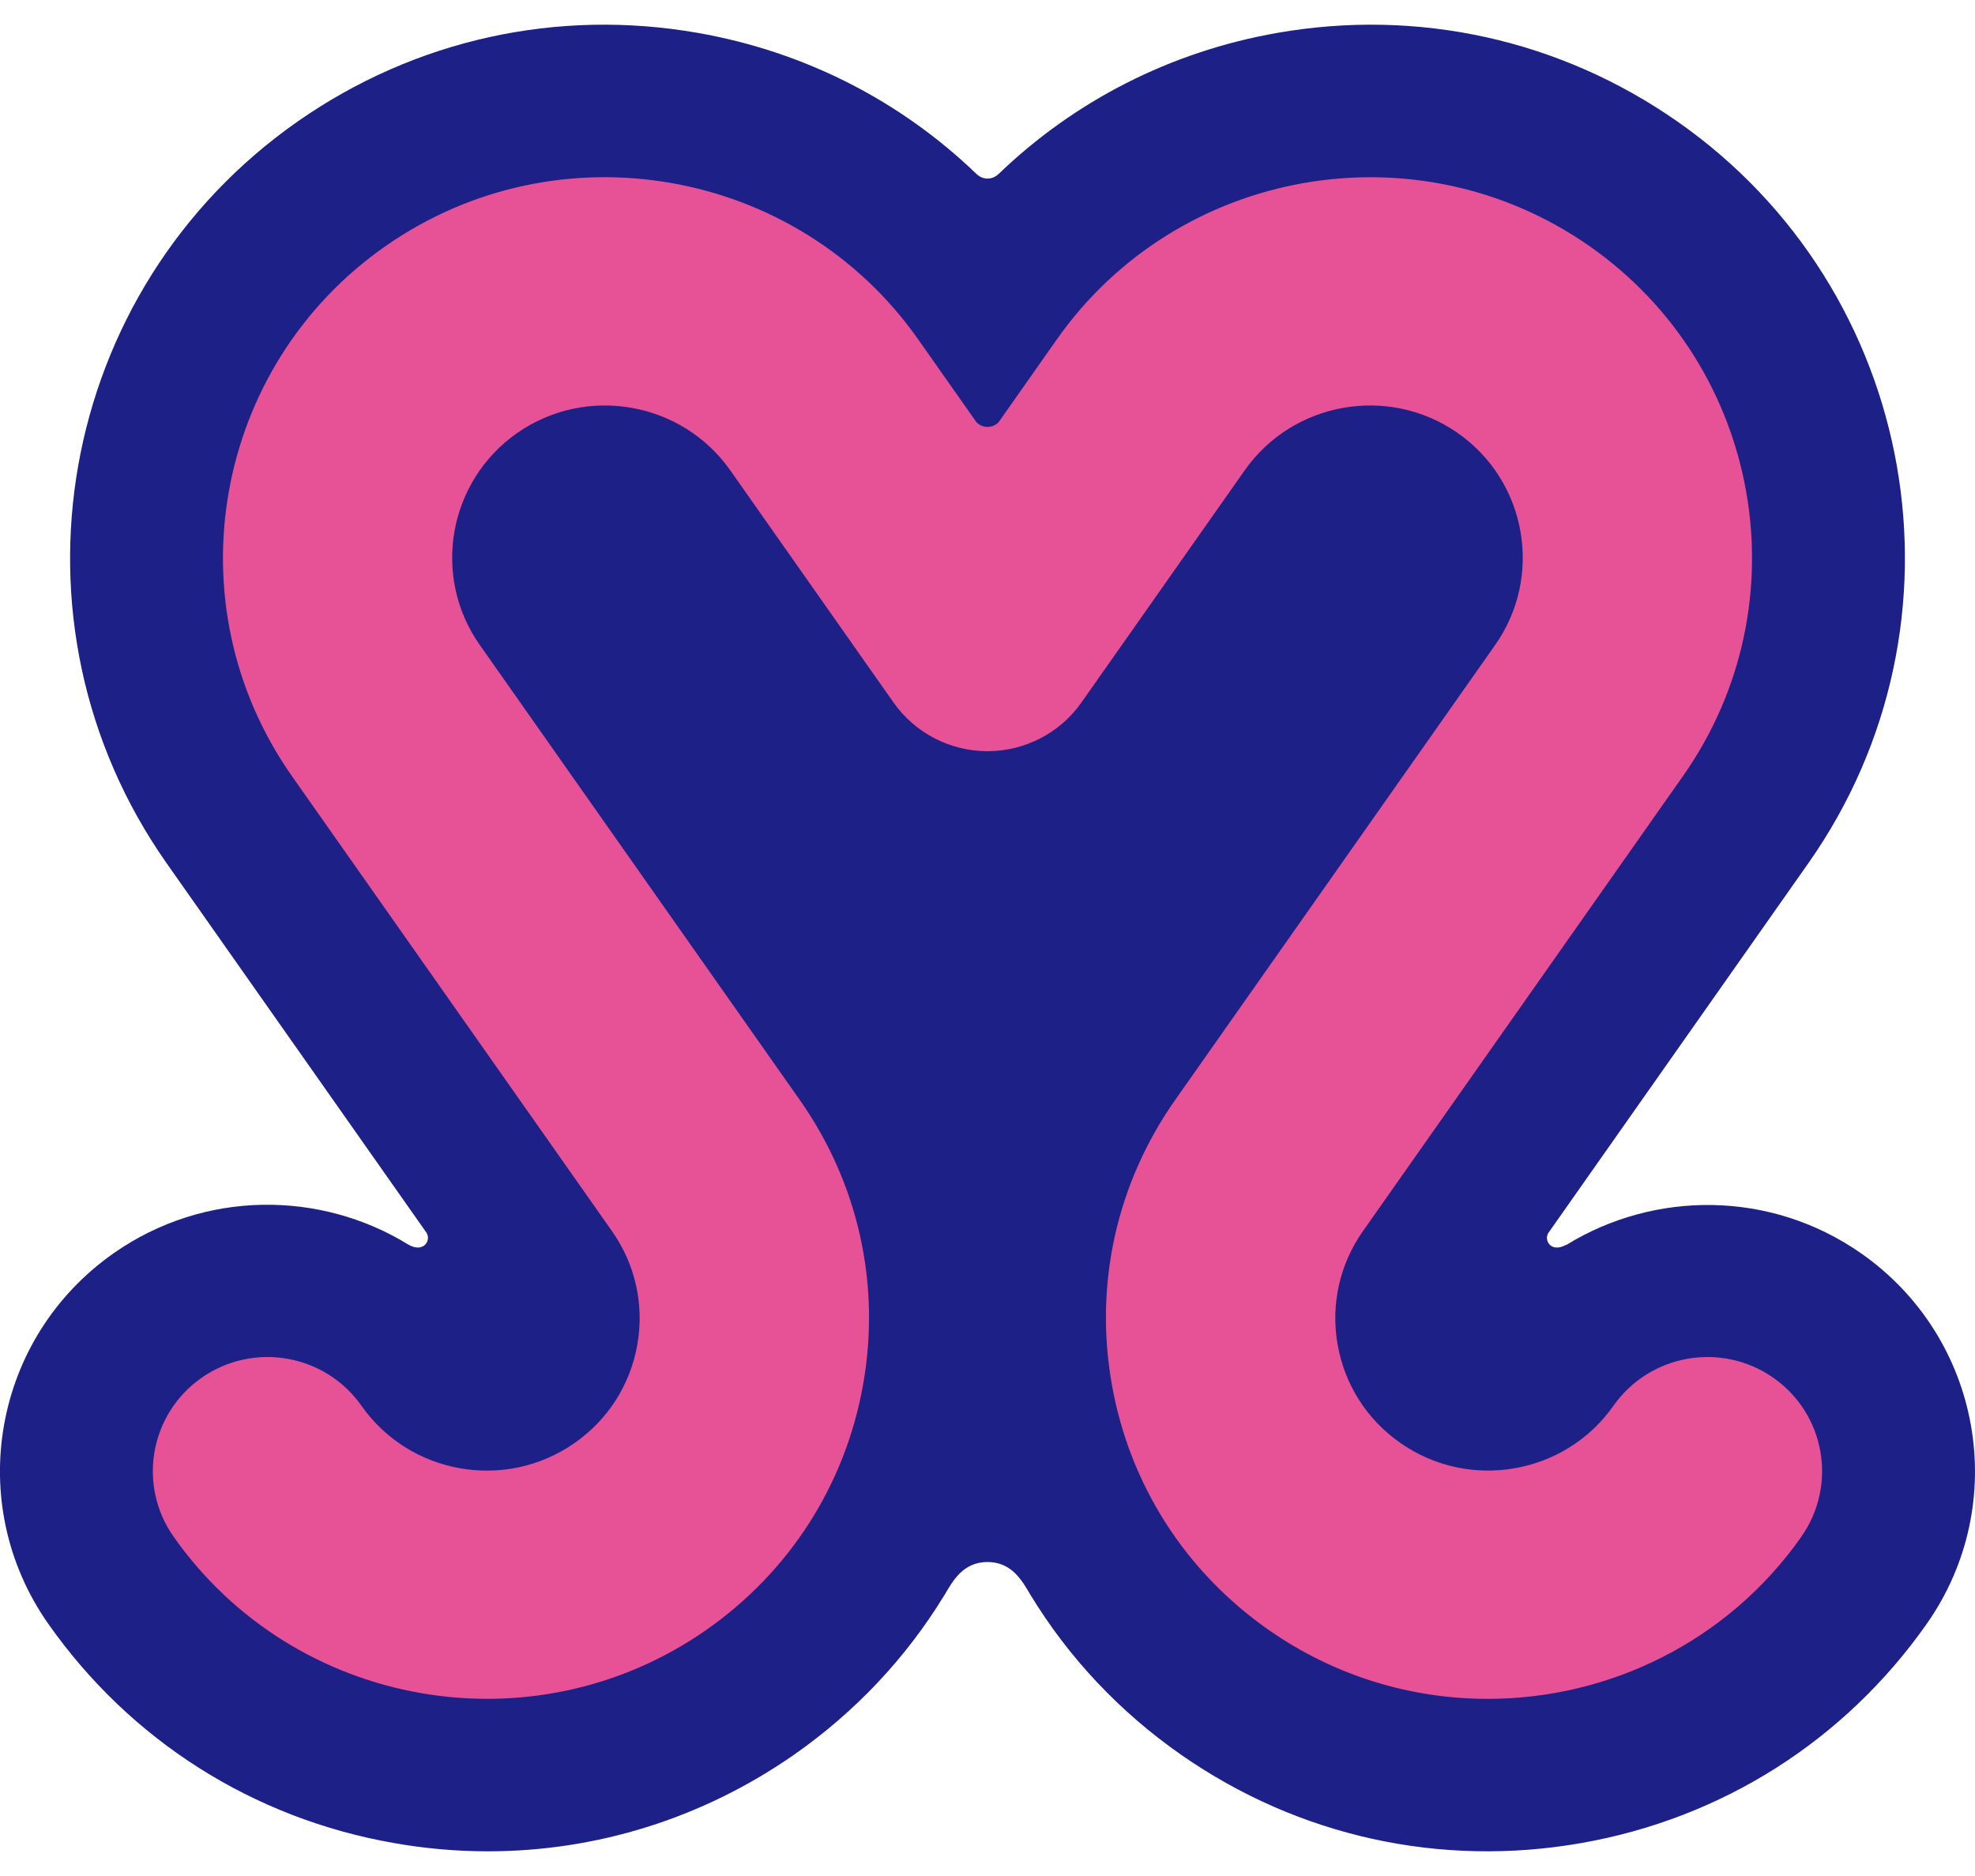
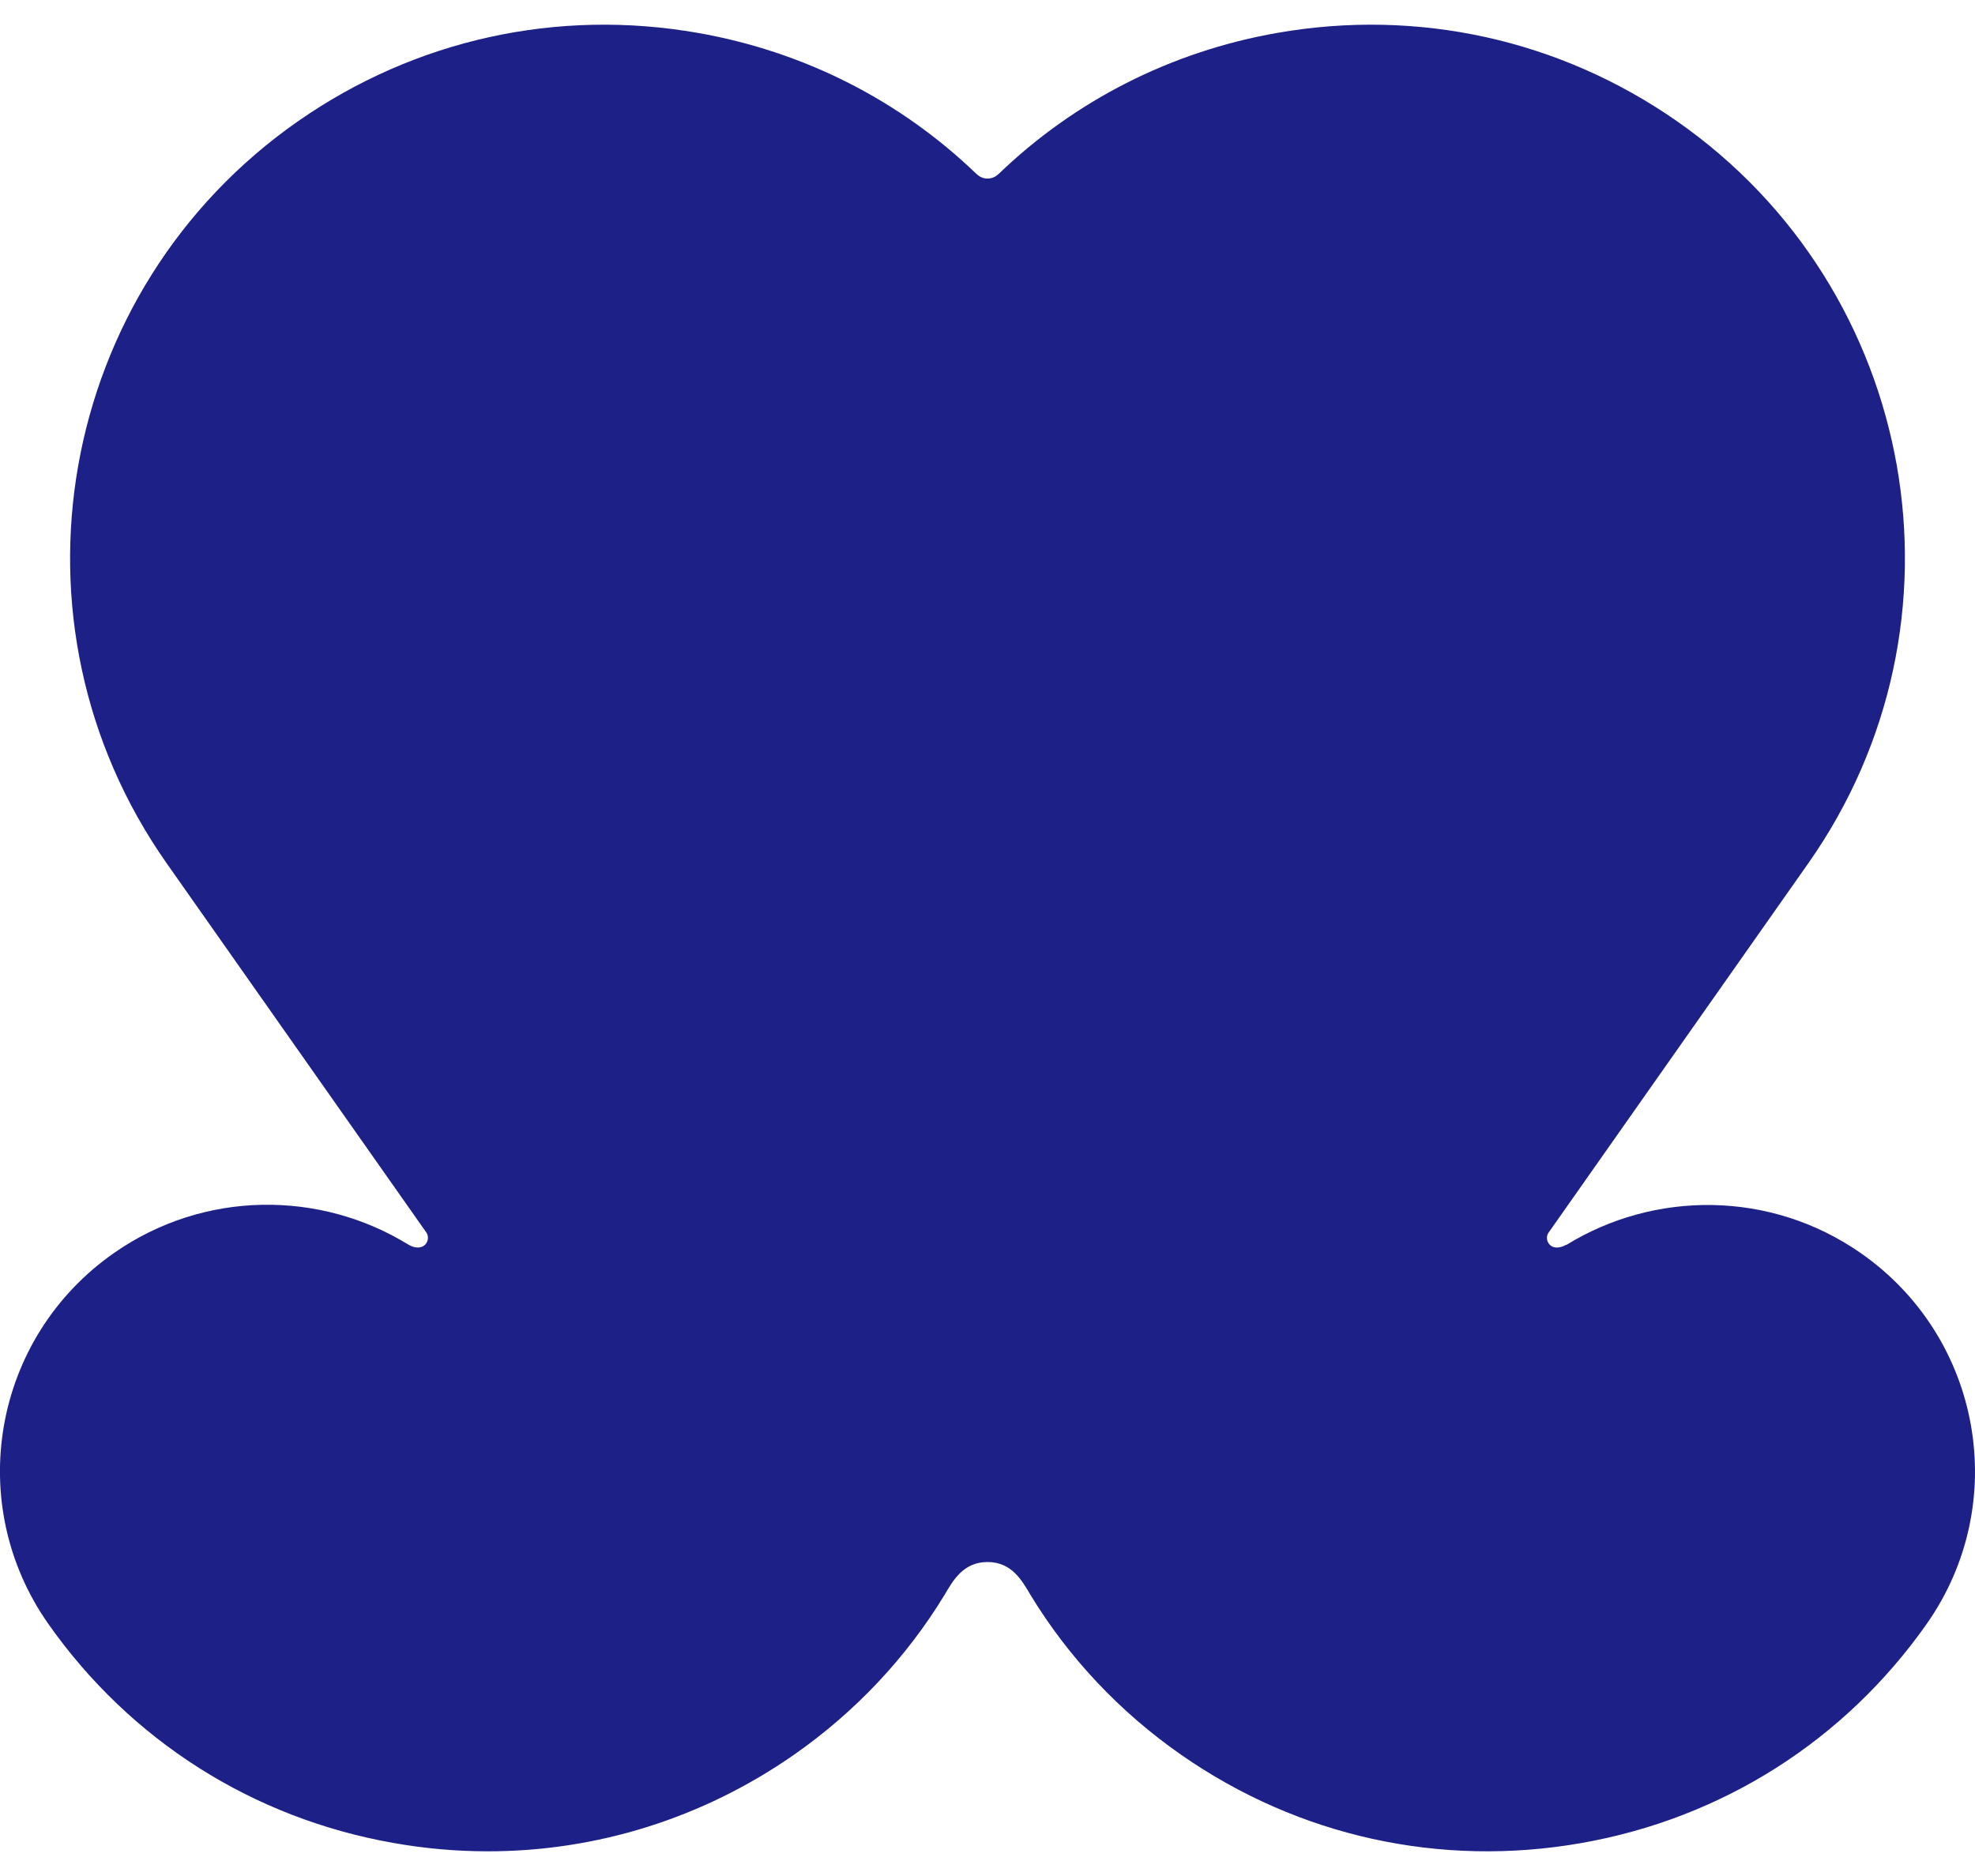
<svg xmlns="http://www.w3.org/2000/svg" width="40" height="38" viewBox="0 0 40 38" fill="none">
  <path fill-rule="evenodd" clip-rule="evenodd" d="M31.355 24.98c-.087.155.065.403.366.233l-.005.009c1.788-1.106 4.139-1.116 5.971.161 2.451 1.709 3.05 5.072 1.333 7.513-1.661 2.361-4.145 3.938-6.996 4.437-2.851.501-5.727-.134-8.099-1.786-1.253-.873-2.285-1.976-3.054-3.24-.173-.294-.381-.667-.871-.667-.494 0-.702.38-.875.675v-.001c-.77 1.262-1.8 2.362-3.05 3.234C14.233 36.83 12.085 37.5 9.882 37.5c-.632 0-1.27-.055-1.906-.168-2.851-.499-5.335-2.076-6.996-4.437-1.717-2.441-1.121-5.806 1.331-7.516 1.831-1.277 4.18-1.268 5.967-.164.308.171.462-.098.356-.251l-.001-.001-5.258-7.477C-.052 12.611 1.143 5.868 6.038 2.454 8.409.801 11.285.166 14.137.667c2.158.379 4.105 1.376 5.645 2.862v-.002c.121.12.316.12.438 0v.002c1.54-1.485 3.487-2.483 5.645-2.862 2.852-.501 5.727.134 8.099 1.788C38.858 5.868 40.052 12.611 36.624 17.486z" fill="#1d2087" />
-   <path fill-rule="evenodd" clip-rule="evenodd" d="M36.484 31.127c-1.504 2.139-3.91 3.285-6.353 3.285-1.533 0-3.081-.451-4.43-1.392-1.693-1.181-2.824-2.948-3.183-4.977-.359-2.027.096-4.074 1.282-5.761l6.482-9.218c.979-1.392.638-3.319-.761-4.295-1.398-.974-3.333-.634-4.312.758l-3.307 4.703c-.434.618-1.145.986-1.903.986-.757 0-1.467-.368-1.902-.986l-3.307-4.703c-.979-1.392-2.914-1.732-4.313-.758-1.398.977-1.74 2.903-.76 4.295l6.482 9.218c1.186 1.687 1.641 3.733 1.282 5.761-.359 2.029-1.49 3.795-3.183 4.977-3.497 2.438-8.334 1.588-10.782-1.893-.736-1.046-.481-2.489.57-3.221 1.051-.733 2.499-.478 3.235.569.979 1.393 2.914 1.732 4.312.757.678-.472 1.13-1.179 1.274-1.99.144-.811-.038-1.63-.513-2.305l-6.482-9.217C3.465 12.235 4.318 7.418 7.814 4.981 11.311 2.542 16.148 3.393 18.596 6.874l1.185 1.685v-.002c.121.121.316.121.438.001v.002l1.185-1.685c2.448-3.481 7.286-4.332 10.782-1.894 3.496 2.438 4.349 7.255 1.901 10.737l-6.482 9.218c-.475.675-.657 1.493-.513 2.305.144.811.596 1.518 1.274 1.99 1.398.975 3.334.636 4.312-.757.736-1.046 2.184-1.3 3.234-.569 1.051.733 1.307 2.175.571 3.221M20.22 8.557l-.001.001z" fill="#e75297" />
</svg>